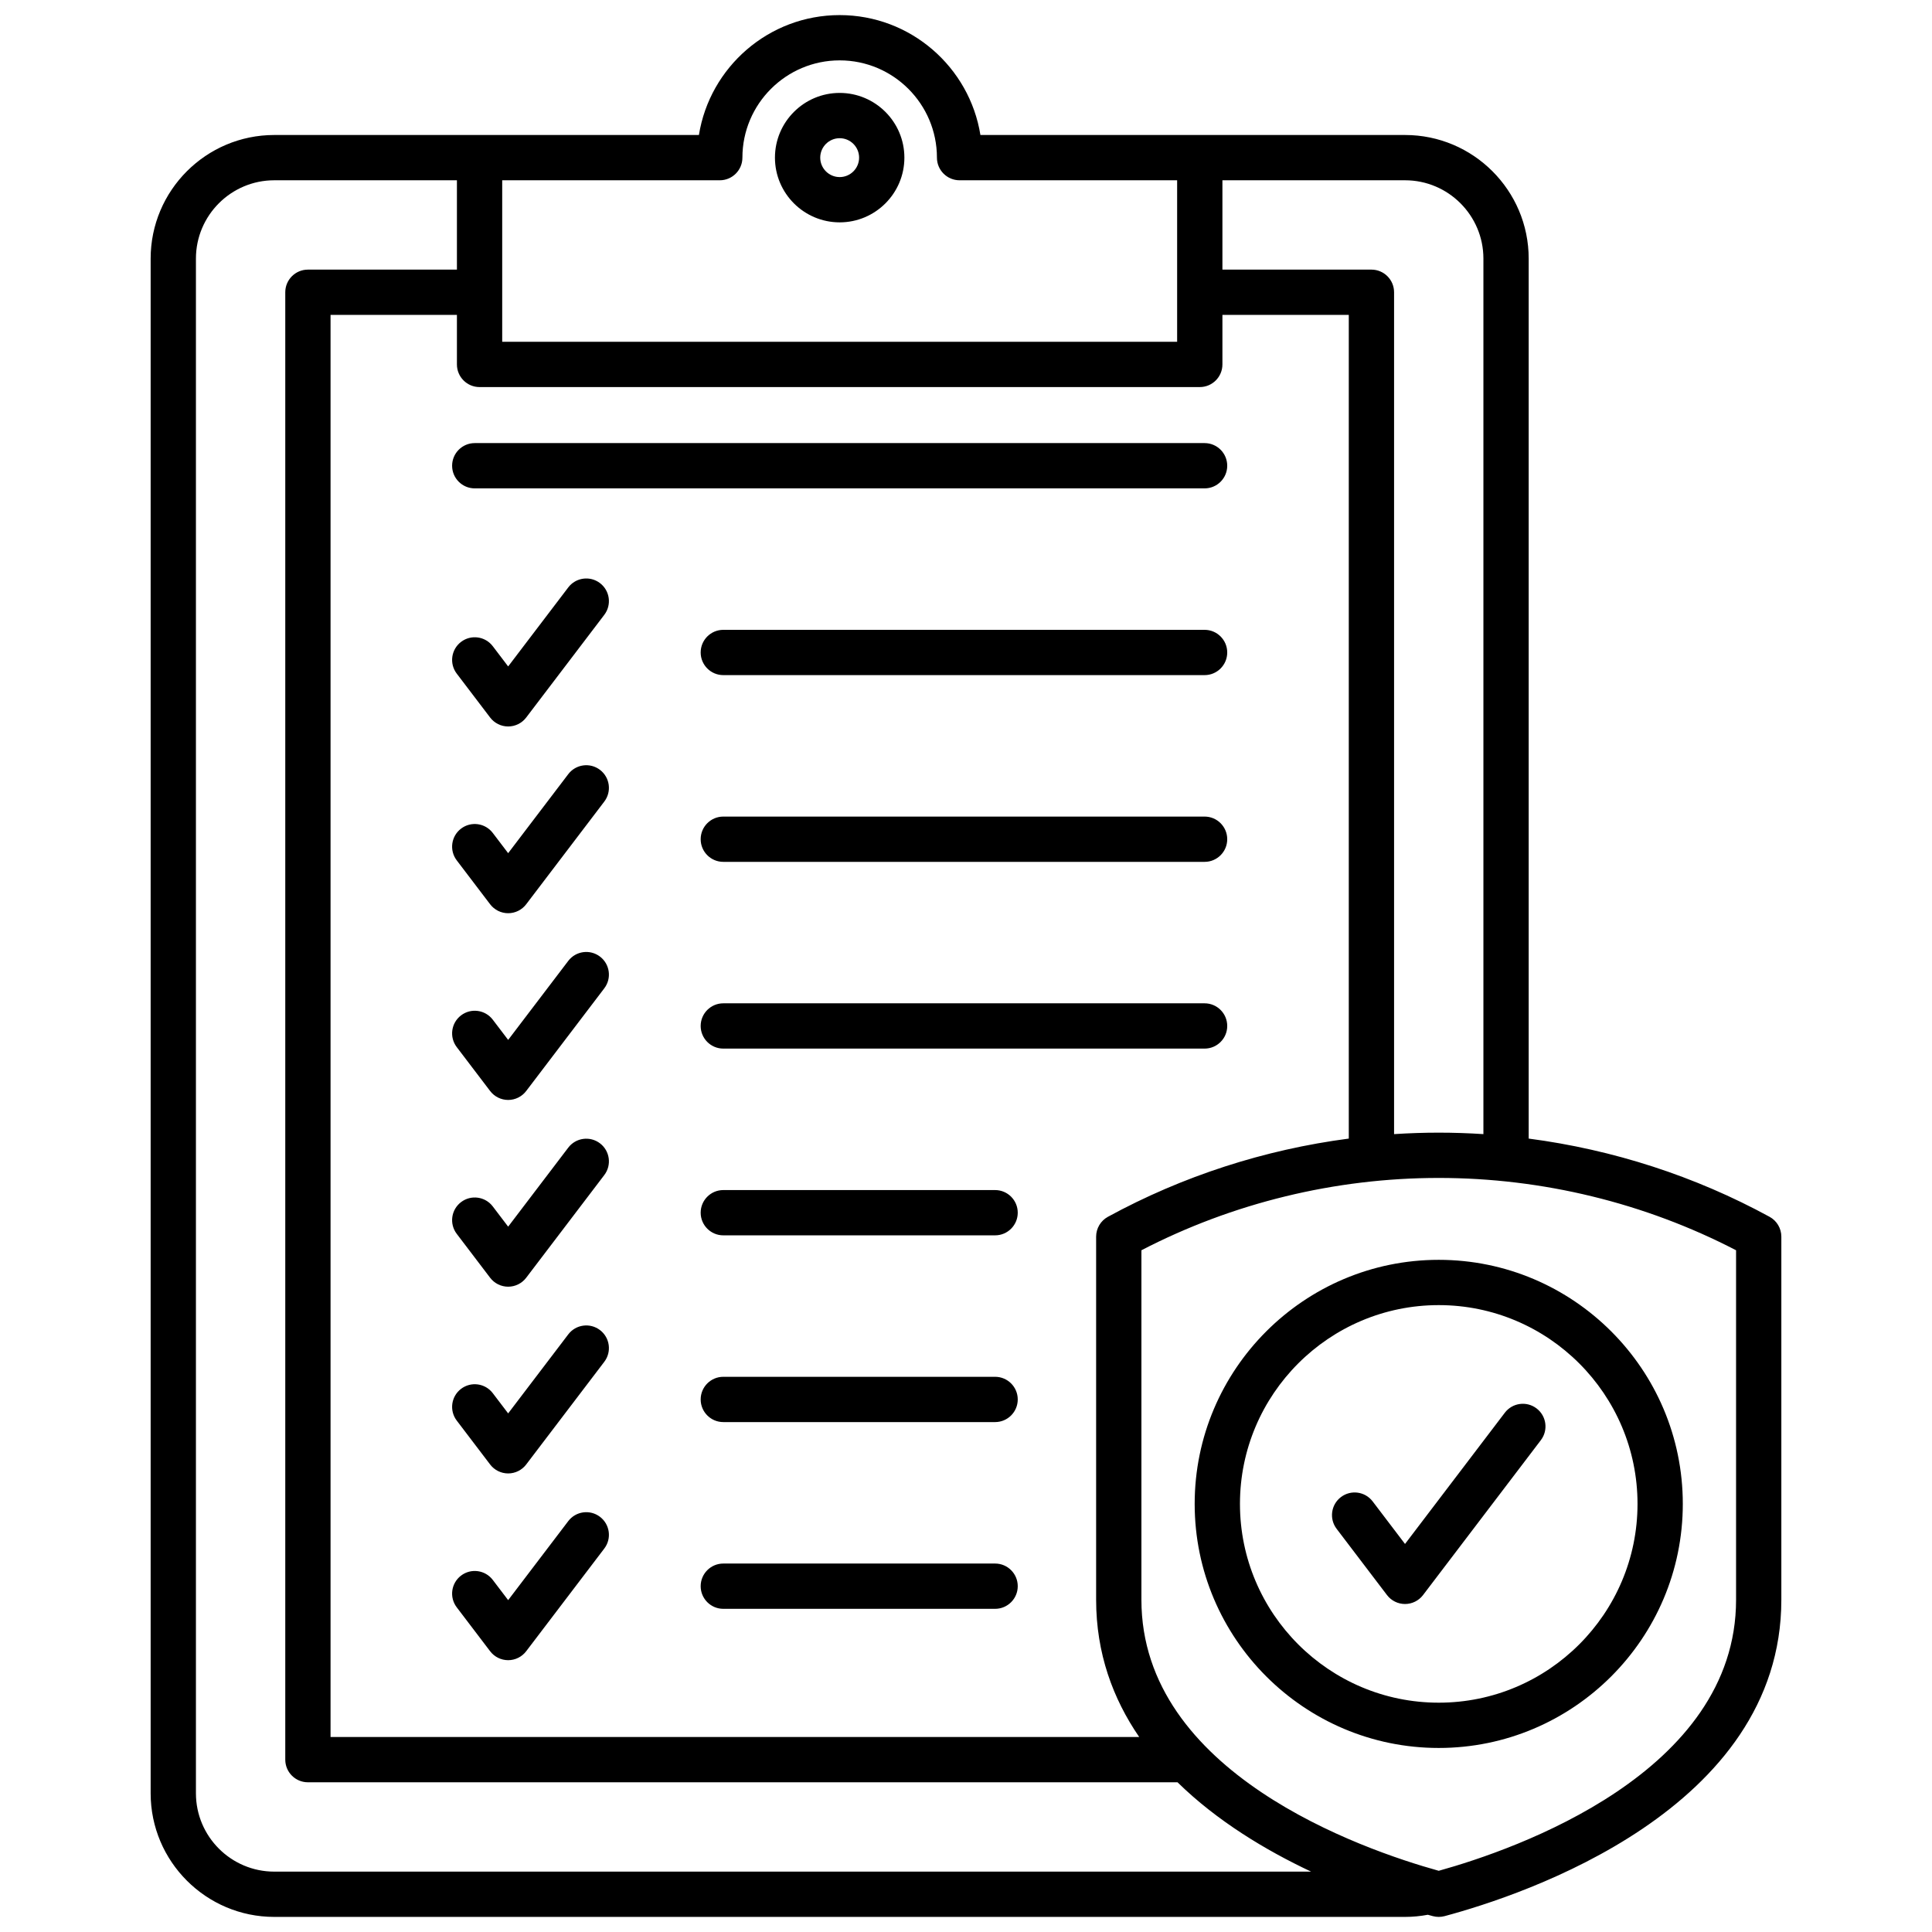
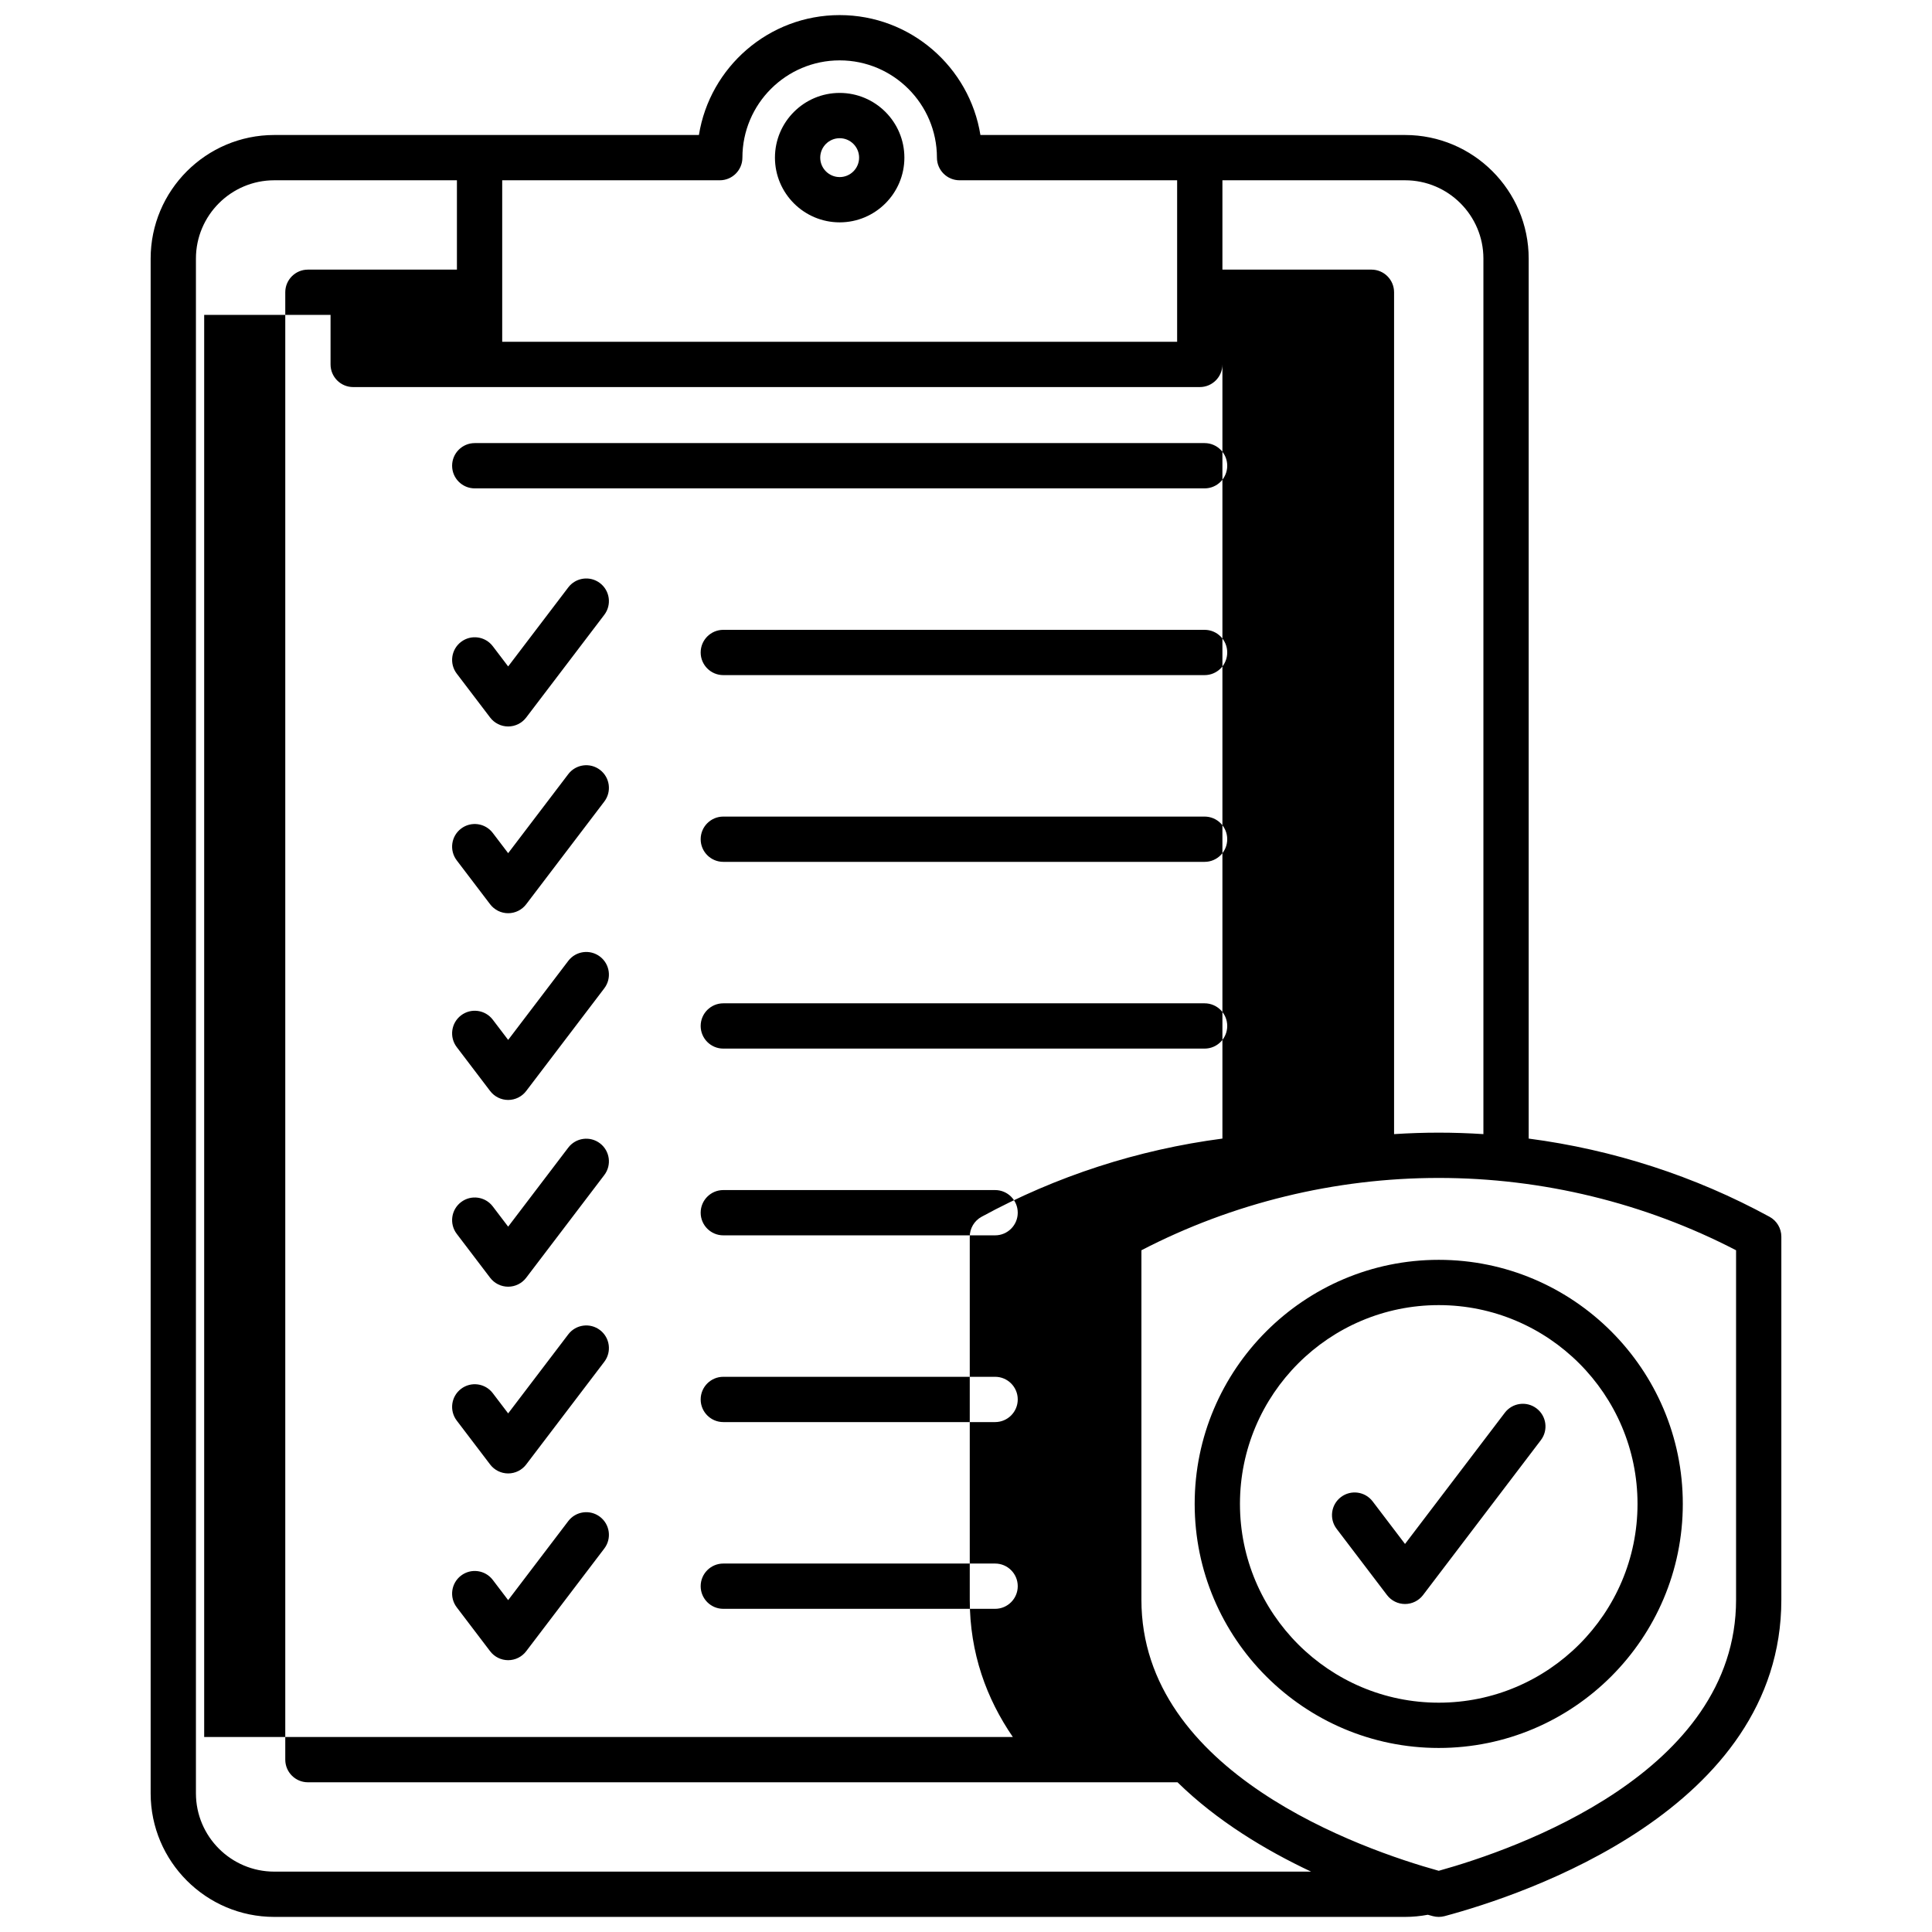
<svg xmlns="http://www.w3.org/2000/svg" id="Layer_1" viewBox="0 0 512 512" data-name="Layer 1">
-   <path d="m222.521 24.625c-9.457 0-17.151 7.694-17.151 17.151s7.694 17.15 17.151 17.15 17.15-7.693 17.15-17.15-7.694-17.151-17.15-17.151zm0 22.302c-2.84 0-5.151-2.311-5.151-5.15s2.311-5.151 5.151-5.151 5.15 2.311 5.15 5.151-2.311 5.15-5.15 5.15zm246.429 275.536c-19.758-10.783-41.478-17.796-63.832-20.727v-233.203c0-18.062-14.695-32.757-32.757-32.757h-112.541c-2.883-17.988-18.512-31.776-37.3-31.776s-34.417 13.788-37.3 31.776h-112.541c-18.062 0-32.757 14.694-32.757 32.757v406.71c0 18.062 14.695 32.757 32.757 32.757h299.681c2.026 0 4.047-.196 6.032-.568.461.128.911.251 1.334.364.508.136 1.031.204 1.553.204s1.044-.068 1.553-.204c20.935-5.61 89.242-28.235 89.242-83.845v-96.222c0-2.195-1.199-4.215-3.125-5.267zm-144.997-274.687h48.409c11.445 0 20.757 9.312 20.757 20.757v232.021c-3.936-.255-7.884-.389-11.838-.389s-7.902.134-11.838.389v-223.102c0-3.313-2.687-6-6-6h-39.49zm-190.863 0h57.656c3.313 0 6-2.687 6-6 0-14.213 11.563-25.776 25.776-25.776s25.776 11.563 25.776 25.776c0 3.313 2.687 6 6 6h57.655v42.801h-178.863zm-6 54.801h190.863c3.313 0 6-2.687 6-6v-13.125h33.49v218.284c-22.355 2.931-44.075 9.944-63.832 20.727-1.927 1.052-3.125 3.071-3.125 5.267v96.222c0 14.183 4.45 26.216 11.417 36.373h-214.303v-376.873h33.49v13.125c0 3.313 2.687 6 6 6zm-54.409 393.423c-11.445 0-20.757-9.312-20.757-20.757v-406.71c0-11.445 9.312-20.757 20.757-20.757h48.409v23.676h-39.49c-3.313 0-6 2.687-6 6v388.872c0 3.313 2.687 6 6 6h230.454c10.463 10.256 23.345 17.999 35.402 23.676zm387.396-72.049c0 45.845-58.349 66.14-78.795 71.829-20.447-5.689-78.796-25.984-78.796-71.829v-92.618c24.196-12.55 51.36-19.168 78.796-19.168s54.6 6.618 78.795 19.168zm-143.475-25.403c0 35.664 29.015 64.68 64.679 64.68s64.679-29.016 64.679-64.68-29.015-64.679-64.679-64.679-64.679 29.015-64.679 64.679zm117.358 0c0 29.048-23.631 52.68-52.679 52.68s-52.679-23.632-52.679-52.68 23.632-52.679 52.679-52.679 52.679 23.632 52.679 52.679zm-61.615 10.618 26.45-34.778c2.007-2.639 5.77-3.15 8.408-1.144 2.637 2.006 3.149 5.77 1.144 8.407l-31.226 41.058c-1.135 1.492-2.901 2.368-4.776 2.368s-3.641-.876-4.776-2.368l-13.353-17.558c-2.006-2.638-1.494-6.401 1.144-8.407 2.637-2.007 6.401-1.495 8.408 1.144zm-252.53-285.741c0-3.313 2.687-6 6-6h193.413c3.313 0 6 2.687 6 6s-2.687 6-6 6h-193.413c-3.313 0-6-2.687-6-6zm10.077 66.729-8.852-11.639c-2.006-2.637-1.494-6.401 1.143-8.407 2.638-2.008 6.402-1.495 8.408 1.144l4.077 5.359 15.925-20.938c2.006-2.639 5.771-3.15 8.408-1.144s3.149 5.771 1.143 8.407l-20.7 27.218c-1.135 1.492-2.901 2.368-4.776 2.368s-3.641-.876-4.775-2.368zm195.336-17.241c0 3.313-2.687 6-6 6h-127.542c-3.313 0-6-2.687-6-6s2.687-6 6-6h127.542c3.313 0 6 2.687 6 6zm-165.084 39.511-20.701 27.219c-1.135 1.492-2.901 2.368-4.776 2.368s-3.641-.876-4.776-2.368l-8.852-11.64c-2.006-2.638-1.494-6.401 1.144-8.407 2.636-2.007 6.402-1.495 8.408 1.144l4.076 5.36 15.925-20.939c2.006-2.639 5.771-3.15 8.408-1.144 2.638 2.006 3.15 5.77 1.144 8.407zm165.084 9.978c0 3.313-2.687 6-6 6h-127.542c-3.313 0-6-2.687-6-6s2.687-6 6-6h127.542c3.313 0 6 2.687 6 6zm-195.336 66.729-8.852-11.639c-2.006-2.637-1.494-6.401 1.143-8.407 2.638-2.008 6.402-1.495 8.408 1.144l4.077 5.359 15.925-20.938c2.006-2.639 5.771-3.151 8.408-1.144 2.637 2.006 3.149 5.771 1.143 8.407l-20.7 27.218c-1.135 1.492-2.901 2.368-4.776 2.368s-3.641-.876-4.775-2.368zm195.336-17.241c0 3.313-2.687 6-6 6h-127.542c-3.313 0-6-2.687-6-6s2.687-6 6-6h127.542c3.313 0 6 2.687 6 6zm-165.084 39.511-20.701 27.219c-1.135 1.492-2.901 2.368-4.776 2.368s-3.641-.876-4.776-2.368l-8.852-11.64c-2.006-2.638-1.494-6.401 1.144-8.407 2.636-2.008 6.402-1.495 8.408 1.144l4.076 5.36 15.925-20.939c2.006-2.639 5.771-3.15 8.408-1.144 2.638 2.006 3.15 5.77 1.144 8.407zm109.569 9.978c0 3.313-2.687 6-6 6h-72.027c-3.313 0-6-2.687-6-6s2.687-6 6-6h72.027c3.313 0 6 2.687 6 6zm-139.821 66.729-8.852-11.639c-2.006-2.637-1.494-6.401 1.143-8.407 2.638-2.008 6.402-1.495 8.408 1.144l4.077 5.359 15.925-20.938c2.006-2.639 5.771-3.15 8.408-1.144s3.149 5.771 1.143 8.407l-20.7 27.218c-1.135 1.492-2.901 2.368-4.776 2.368s-3.641-.876-4.775-2.368zm139.821-17.241c0 3.313-2.687 6-6 6h-72.027c-3.313 0-6-2.687-6-6s2.687-6 6-6h72.027c3.313 0 6 2.687 6 6zm-109.569 39.511-20.701 27.219c-1.135 1.492-2.901 2.368-4.776 2.368s-3.641-.876-4.776-2.368l-8.852-11.64c-2.006-2.638-1.494-6.401 1.144-8.407 2.636-2.008 6.402-1.495 8.408 1.144l4.076 5.36 15.925-20.939c2.006-2.639 5.771-3.151 8.408-1.144 2.638 2.006 3.15 5.77 1.144 8.407zm109.569 9.978c0 3.313-2.687 6-6 6h-72.027c-3.313 0-6-2.687-6-6s2.687-6 6-6h72.027c3.313 0 6 2.687 6 6z" />
+   <path d="m222.521 24.625c-9.457 0-17.151 7.694-17.151 17.151s7.694 17.15 17.151 17.15 17.15-7.693 17.15-17.15-7.694-17.151-17.15-17.151zm0 22.302c-2.84 0-5.151-2.311-5.151-5.15s2.311-5.151 5.151-5.151 5.15 2.311 5.15 5.151-2.311 5.15-5.15 5.15zm246.429 275.536c-19.758-10.783-41.478-17.796-63.832-20.727v-233.203c0-18.062-14.695-32.757-32.757-32.757h-112.541c-2.883-17.988-18.512-31.776-37.3-31.776s-34.417 13.788-37.3 31.776h-112.541c-18.062 0-32.757 14.694-32.757 32.757v406.71c0 18.062 14.695 32.757 32.757 32.757h299.681c2.026 0 4.047-.196 6.032-.568.461.128.911.251 1.334.364.508.136 1.031.204 1.553.204s1.044-.068 1.553-.204c20.935-5.61 89.242-28.235 89.242-83.845v-96.222c0-2.195-1.199-4.215-3.125-5.267zm-144.997-274.687h48.409c11.445 0 20.757 9.312 20.757 20.757v232.021c-3.936-.255-7.884-.389-11.838-.389s-7.902.134-11.838.389v-223.102c0-3.313-2.687-6-6-6h-39.49zm-190.863 0h57.656c3.313 0 6-2.687 6-6 0-14.213 11.563-25.776 25.776-25.776s25.776 11.563 25.776 25.776c0 3.313 2.687 6 6 6h57.655v42.801h-178.863zm-6 54.801h190.863c3.313 0 6-2.687 6-6v-13.125v218.284c-22.355 2.931-44.075 9.944-63.832 20.727-1.927 1.052-3.125 3.071-3.125 5.267v96.222c0 14.183 4.45 26.216 11.417 36.373h-214.303v-376.873h33.49v13.125c0 3.313 2.687 6 6 6zm-54.409 393.423c-11.445 0-20.757-9.312-20.757-20.757v-406.71c0-11.445 9.312-20.757 20.757-20.757h48.409v23.676h-39.49c-3.313 0-6 2.687-6 6v388.872c0 3.313 2.687 6 6 6h230.454c10.463 10.256 23.345 17.999 35.402 23.676zm387.396-72.049c0 45.845-58.349 66.14-78.795 71.829-20.447-5.689-78.796-25.984-78.796-71.829v-92.618c24.196-12.55 51.36-19.168 78.796-19.168s54.6 6.618 78.795 19.168zm-143.475-25.403c0 35.664 29.015 64.68 64.679 64.68s64.679-29.016 64.679-64.68-29.015-64.679-64.679-64.679-64.679 29.015-64.679 64.679zm117.358 0c0 29.048-23.631 52.68-52.679 52.68s-52.679-23.632-52.679-52.68 23.632-52.679 52.679-52.679 52.679 23.632 52.679 52.679zm-61.615 10.618 26.45-34.778c2.007-2.639 5.77-3.15 8.408-1.144 2.637 2.006 3.149 5.77 1.144 8.407l-31.226 41.058c-1.135 1.492-2.901 2.368-4.776 2.368s-3.641-.876-4.776-2.368l-13.353-17.558c-2.006-2.638-1.494-6.401 1.144-8.407 2.637-2.007 6.401-1.495 8.408 1.144zm-252.53-285.741c0-3.313 2.687-6 6-6h193.413c3.313 0 6 2.687 6 6s-2.687 6-6 6h-193.413c-3.313 0-6-2.687-6-6zm10.077 66.729-8.852-11.639c-2.006-2.637-1.494-6.401 1.143-8.407 2.638-2.008 6.402-1.495 8.408 1.144l4.077 5.359 15.925-20.938c2.006-2.639 5.771-3.15 8.408-1.144s3.149 5.771 1.143 8.407l-20.7 27.218c-1.135 1.492-2.901 2.368-4.776 2.368s-3.641-.876-4.775-2.368zm195.336-17.241c0 3.313-2.687 6-6 6h-127.542c-3.313 0-6-2.687-6-6s2.687-6 6-6h127.542c3.313 0 6 2.687 6 6zm-165.084 39.511-20.701 27.219c-1.135 1.492-2.901 2.368-4.776 2.368s-3.641-.876-4.776-2.368l-8.852-11.64c-2.006-2.638-1.494-6.401 1.144-8.407 2.636-2.007 6.402-1.495 8.408 1.144l4.076 5.36 15.925-20.939c2.006-2.639 5.771-3.15 8.408-1.144 2.638 2.006 3.15 5.77 1.144 8.407zm165.084 9.978c0 3.313-2.687 6-6 6h-127.542c-3.313 0-6-2.687-6-6s2.687-6 6-6h127.542c3.313 0 6 2.687 6 6zm-195.336 66.729-8.852-11.639c-2.006-2.637-1.494-6.401 1.143-8.407 2.638-2.008 6.402-1.495 8.408 1.144l4.077 5.359 15.925-20.938c2.006-2.639 5.771-3.151 8.408-1.144 2.637 2.006 3.149 5.771 1.143 8.407l-20.7 27.218c-1.135 1.492-2.901 2.368-4.776 2.368s-3.641-.876-4.775-2.368zm195.336-17.241c0 3.313-2.687 6-6 6h-127.542c-3.313 0-6-2.687-6-6s2.687-6 6-6h127.542c3.313 0 6 2.687 6 6zm-165.084 39.511-20.701 27.219c-1.135 1.492-2.901 2.368-4.776 2.368s-3.641-.876-4.776-2.368l-8.852-11.64c-2.006-2.638-1.494-6.401 1.144-8.407 2.636-2.008 6.402-1.495 8.408 1.144l4.076 5.36 15.925-20.939c2.006-2.639 5.771-3.15 8.408-1.144 2.638 2.006 3.15 5.77 1.144 8.407zm109.569 9.978c0 3.313-2.687 6-6 6h-72.027c-3.313 0-6-2.687-6-6s2.687-6 6-6h72.027c3.313 0 6 2.687 6 6zm-139.821 66.729-8.852-11.639c-2.006-2.637-1.494-6.401 1.143-8.407 2.638-2.008 6.402-1.495 8.408 1.144l4.077 5.359 15.925-20.938c2.006-2.639 5.771-3.15 8.408-1.144s3.149 5.771 1.143 8.407l-20.7 27.218c-1.135 1.492-2.901 2.368-4.776 2.368s-3.641-.876-4.775-2.368zm139.821-17.241c0 3.313-2.687 6-6 6h-72.027c-3.313 0-6-2.687-6-6s2.687-6 6-6h72.027c3.313 0 6 2.687 6 6zm-109.569 39.511-20.701 27.219c-1.135 1.492-2.901 2.368-4.776 2.368s-3.641-.876-4.776-2.368l-8.852-11.64c-2.006-2.638-1.494-6.401 1.144-8.407 2.636-2.008 6.402-1.495 8.408 1.144l4.076 5.36 15.925-20.939c2.006-2.639 5.771-3.151 8.408-1.144 2.638 2.006 3.15 5.77 1.144 8.407zm109.569 9.978c0 3.313-2.687 6-6 6h-72.027c-3.313 0-6-2.687-6-6s2.687-6 6-6h72.027c3.313 0 6 2.687 6 6z" />
</svg>